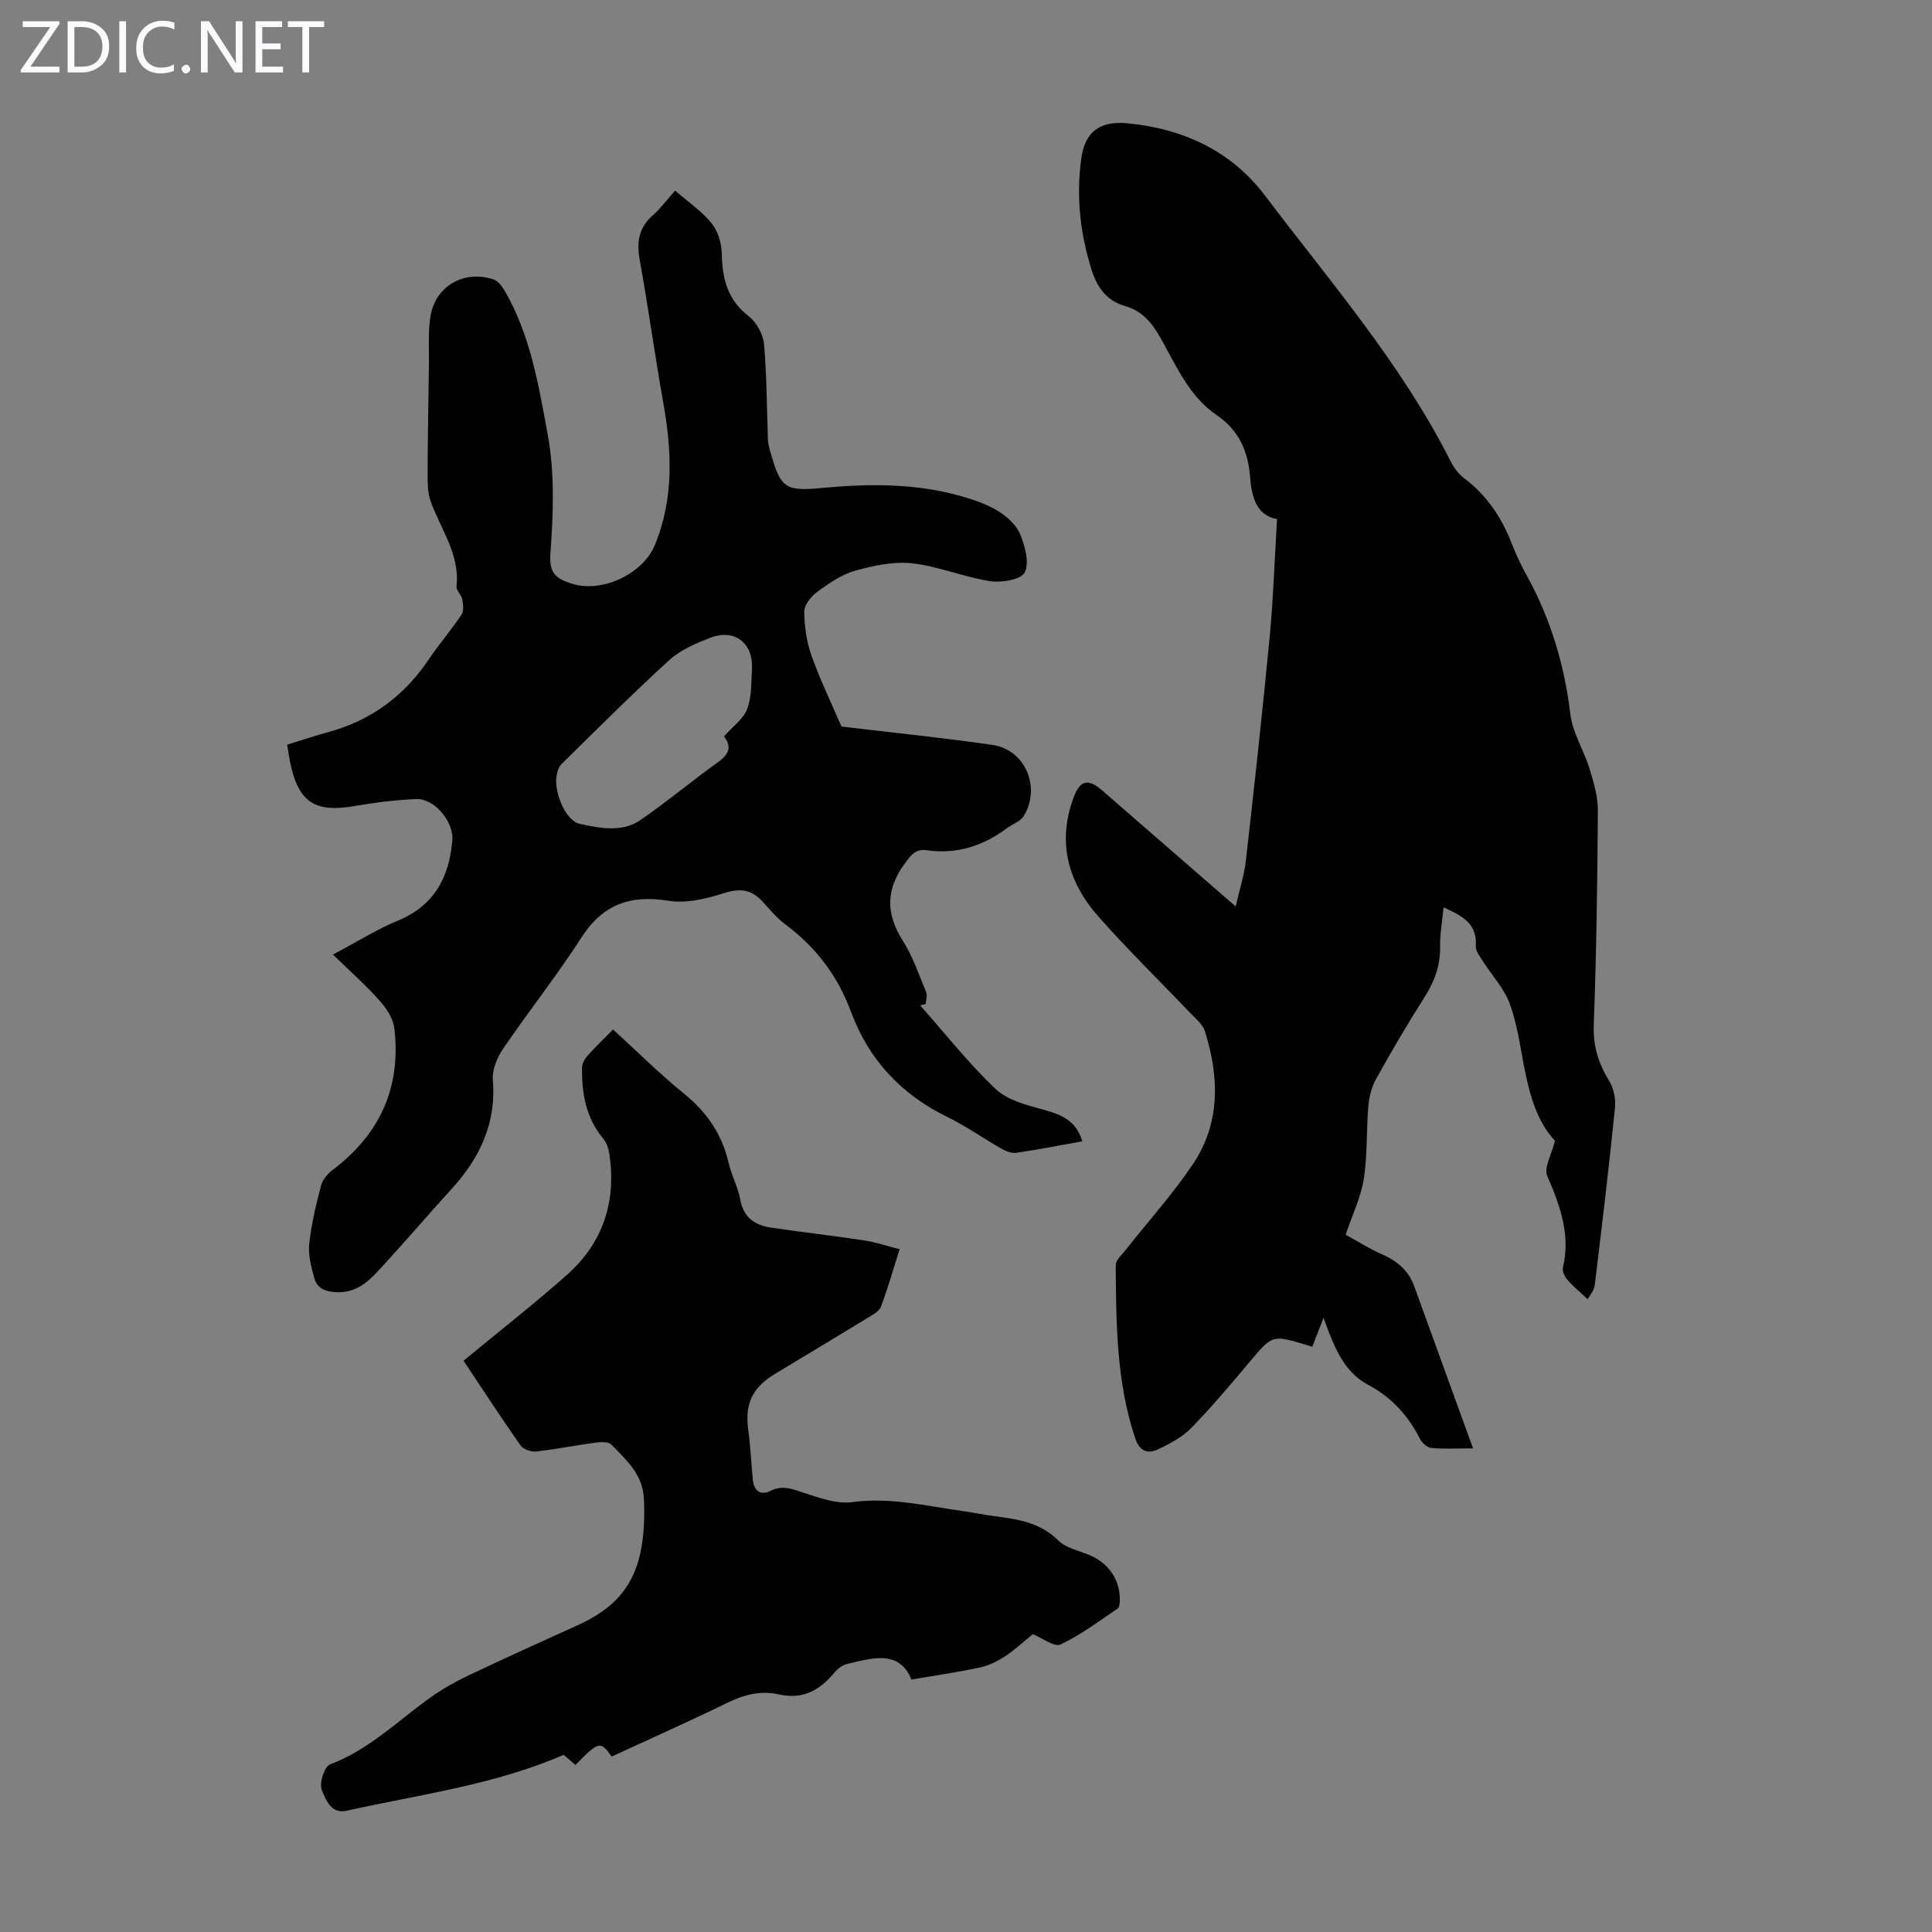
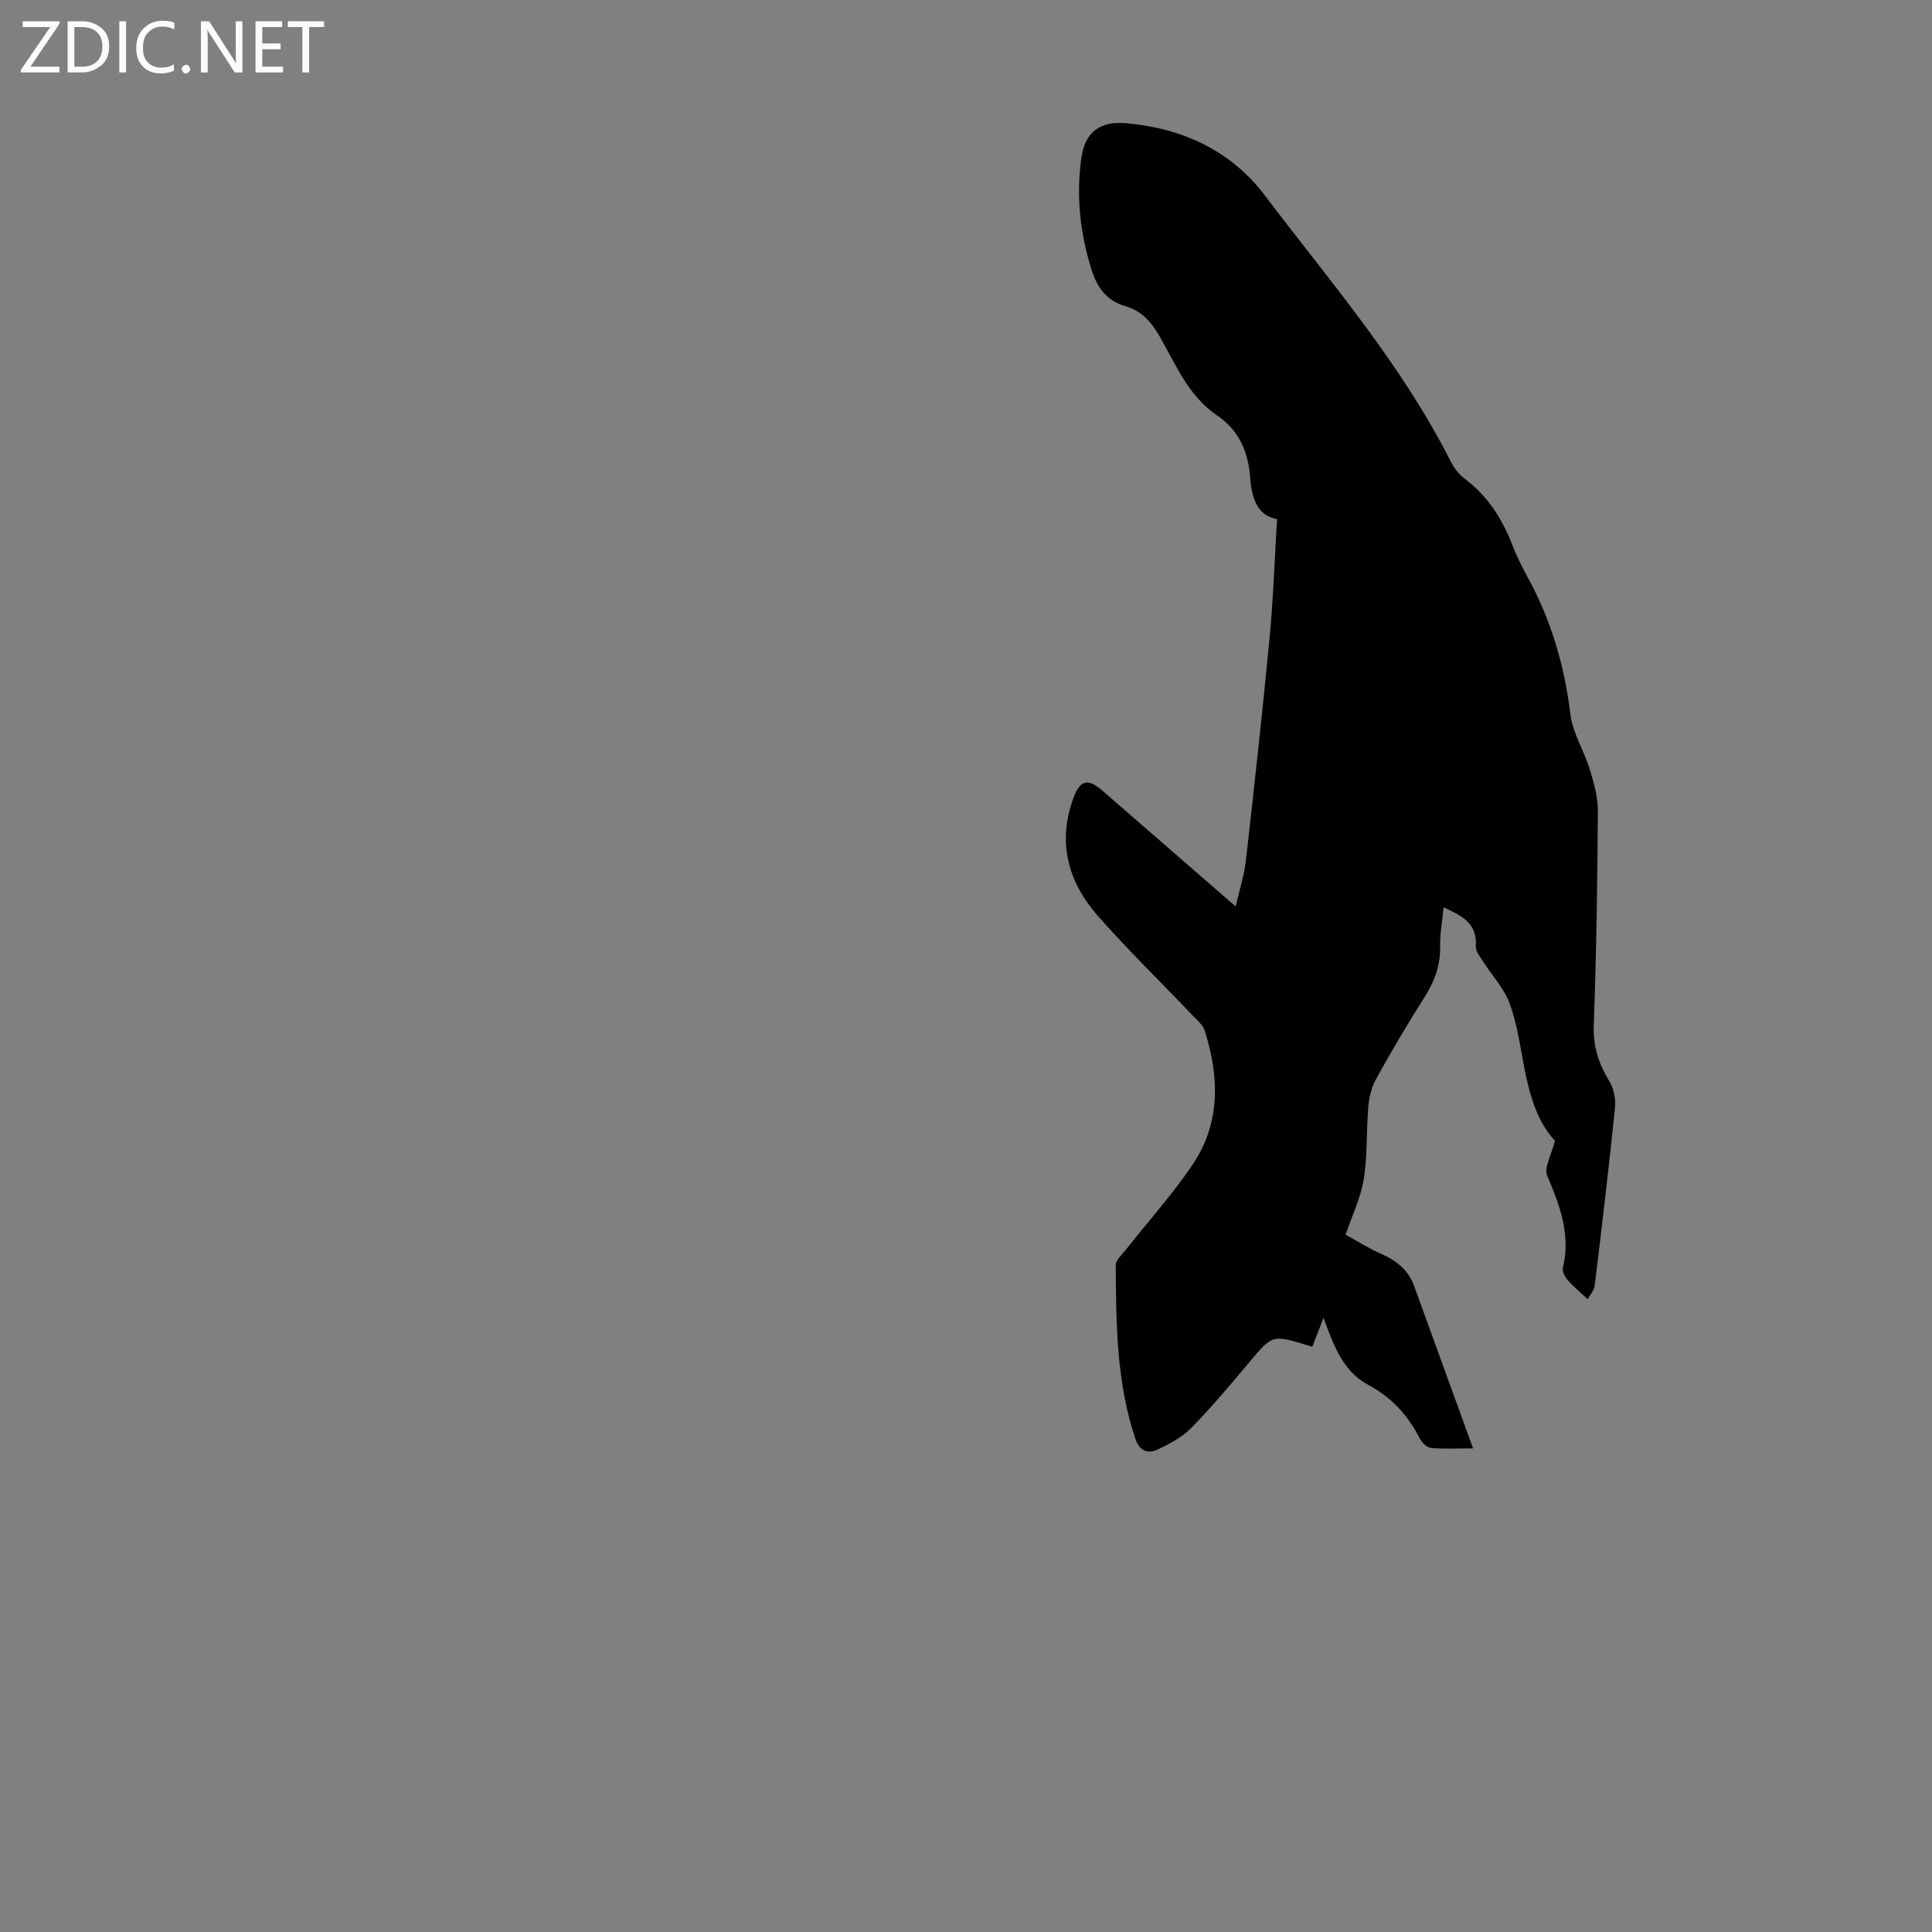
<svg xmlns="http://www.w3.org/2000/svg" enable-background="new 0 0 400 400" viewBox="0 0 400 400">
  <rect x="0" y="0" width="400" height="400" fill="#808080" stroke="none" />
  <g fill="#fbfafc">
    <path d="m12.4 4.8-6.1 9h6v1.2h-8v-.5l6.1-8.9h-5.7v-1.2h7.6v.4z" />
    <path d="m14 15v-10.6h3c1.6 0 2.9.5 4 1.4s1.6 2.2 1.6 3.8-.5 3-1.6 3.9-2.4 1.5-4 1.5zm1.4-9.4v8.2h1.6c1.3 0 2.4-.4 3.1-1.1s1.1-1.8 1.1-3.1-.4-2.3-1.2-3-1.8-1-3.1-1z" />
    <path d="m26.1 4.4v10.6h-1.4v-10.6z" />
    <path d="m36.1 14.6c-.8.4-1.8.6-2.9.6-1.5 0-2.7-.5-3.6-1.4s-1.4-2.2-1.4-3.8c0-1.7.5-3.1 1.5-4.1s2.3-1.6 3.9-1.6c1 0 1.8.1 2.5.4v1.4c-.8-.4-1.6-.6-2.5-.6-1.2 0-2.1.4-2.9 1.2s-1.1 1.8-1.1 3.2c0 1.3.3 2.3 1 3s1.6 1.1 2.7 1.1c1 0 2-.2 2.7-.7v1.3z" />
    <path d="m37.6 14.3c0-.2.1-.5.3-.6s.4-.3.6-.3c.3 0 .5.1.6.3s.3.4.3.6-.1.4-.3.6-.4.3-.6.3c-.3 0-.5-.1-.6-.3s-.3-.4-.3-.6z" />
    <path d="m50.2 15h-1.6l-5.3-8.2c-.2-.2-.3-.5-.4-.7 0 .2.1.7.1 1.5v7.4h-1.4v-10.6h1.7l5.2 8.1c.2.4.4.6.4.7 0-.3-.1-.8-.1-1.5v-7.3h1.4z" />
    <path d="m58.6 15h-5.7v-10.6h5.5v1.2h-4.1v3.4h3.8v1.2h-3.8v3.6h4.3z" />
    <path d="m67.1 5.6h-3.1v9.4h-1.4v-9.4h-3v-1.2h7.5z" />
  </g>
  <path d="m321.93 236.18c-3.77-4.04-5.27-9.62-6.39-15.39-.85-4.39-1.45-8.9-2.99-13.05-1.16-3.13-3.65-5.77-5.48-8.66-.63-1-1.59-2.15-1.52-3.18.33-4.75-2.89-6.31-6.67-8.04-.28 2.89-.77 5.51-.72 8.12.06 3.85-1.11 7.13-3.16 10.36-3.54 5.56-6.88 11.26-10.09 17.03-.93 1.67-1.44 3.72-1.61 5.64-.43 5.01-.16 10.12-.94 15.07-.59 3.77-2.35 7.37-3.76 11.55 2.42 1.32 4.85 2.88 7.47 4.03 3.14 1.37 5.53 3.34 6.71 6.59 4 10.98 7.97 21.98 12.2 33.62-3.59 0-6.15.16-8.67-.09-.84-.08-1.89-1.04-2.31-1.87-2.46-4.82-5.85-8.59-10.71-11.18-5.21-2.78-7.14-8.07-9.27-13.89-.88 2.27-1.57 4.04-2.33 6-.53-.17-.93-.3-1.33-.42-7-2.1-6.94-2.05-11.77 3.7-3.89 4.62-7.78 9.27-12 13.57-1.89 1.92-4.49 3.29-6.98 4.44-2.09.97-3.73.2-4.57-2.32-3.9-11.67-3.96-23.77-4.04-35.85-.01-1.06 1.28-2.19 2.08-3.2 4.62-5.86 9.65-11.44 13.82-17.61 5.82-8.61 5.56-18.16 2.54-27.72-.4-1.26-1.67-2.3-2.65-3.33-6.48-6.8-13.22-13.36-19.43-20.4-6.26-7.09-8.52-15.37-5.07-24.62 1.34-3.58 3-3.96 5.9-1.43 9.03 7.85 18.06 15.7 27.64 24.02.79-3.47 1.77-6.42 2.11-9.45 1.74-15.32 3.43-30.65 4.9-46 .77-8.07 1.04-16.19 1.56-24.75-4.26-.75-5.27-4.56-5.59-8.78-.4-5.27-2.34-9.64-6.88-12.72-5.81-3.94-8.42-10.33-11.72-16.12-1.75-3.07-3.78-5.48-7.21-6.46-3.85-1.1-5.84-3.87-6.98-7.47-2.4-7.57-3.24-15.32-2.14-23.18.76-5.44 3.84-7.74 9.44-7.22 11.55 1.08 21.54 5.66 28.58 14.97 13.47 17.81 28.2 34.78 38.38 54.91.69 1.36 1.68 2.74 2.88 3.64 4.72 3.54 7.78 8.19 9.88 13.62.88 2.29 1.96 4.52 3.15 6.67 4.91 8.92 7.72 18.43 8.94 28.56.47 3.87 2.82 7.49 3.99 11.32.86 2.82 1.72 5.8 1.7 8.7-.09 14.77-.31 29.55-.85 44.31-.16 4.4.99 7.99 3.22 11.62.94 1.54 1.36 3.76 1.17 5.58-1.25 12.24-2.69 24.46-4.19 36.68-.14 1.14-1.09 2.18-1.47 2.89-1.74-1.65-3.08-2.74-4.19-4.03-.55-.64-1.1-1.75-.93-2.47 1.64-6.85-.6-12.88-3.24-19.04-.72-1.68.89-4.37 1.59-7.27z" fill="#000001" />
-   <path d="m139.76 39.46c2.68 2.32 5.51 4.24 7.58 6.78 1.32 1.62 2.06 4.15 2.1 6.28.1 5.18 1.17 9.55 5.58 12.95 1.62 1.25 2.98 3.75 3.16 5.79.59 6.55.56 13.15.81 19.73.03.88.28 1.77.53 2.63 2.09 7.4 2.99 8.13 10.54 7.42 9.87-.94 19.67-1.01 29.28 1.78 2.55.74 5.15 1.65 7.38 3.04 1.82 1.14 3.73 2.86 4.5 4.77 1 2.46 1.95 5.89.93 7.9-.75 1.48-4.8 2.15-7.17 1.79-5.44-.84-10.68-3.08-16.12-3.69-3.87-.43-8.04.47-11.87 1.55-2.81.79-5.42 2.63-7.83 4.39-1.25.92-2.66 2.69-2.65 4.07.03 3.08.49 6.29 1.53 9.18 1.84 5.14 4.24 10.08 6.18 14.6 10.69 1.28 21.02 2.32 31.28 3.81 6.77.98 10.09 8.84 6.43 14.75-.69 1.12-2.32 1.63-3.46 2.49-4.95 3.69-10.43 5.45-16.61 4.56-2.24-.32-3.15.89-4.41 2.58-4.04 5.4-4.14 10.48-.53 16.16 2.08 3.27 3.34 7.06 4.84 10.67.28.68-.06 1.62-.11 2.44-.38.09-.76.18-1.14.27 5.17 5.83 10.01 12.01 15.65 17.34 2.48 2.35 6.49 3.32 9.98 4.29 3.64 1.01 6.69 2.25 7.94 6.52-4.73.84-9.2 1.72-13.7 2.38-.96.14-2.14-.34-3.03-.85-3.78-2.15-7.35-4.69-11.24-6.59-9.54-4.65-16.27-11.9-19.9-21.71-2.79-7.55-7.31-13.46-13.68-18.2-1.68-1.25-3.07-2.93-4.49-4.5-2.61-2.9-4.98-2.95-8.61-1.78-3.5 1.12-7.49 2-11.02 1.44-7.87-1.26-13.59.7-18.03 7.61-5.08 7.9-10.94 15.28-16.23 23.05-1.23 1.81-2.28 4.32-2.11 6.41.73 8.93-2.64 16.1-8.45 22.49-5.19 5.71-10.2 11.59-15.45 17.24-2.27 2.45-4.82 4.49-8.7 4.23-2.25-.15-3.79-.86-4.34-2.83-.65-2.31-1.33-4.81-1.08-7.13.43-4.09 1.41-8.15 2.46-12.15.33-1.24 1.44-2.47 2.51-3.28 9.74-7.39 14.1-17.13 12.65-29.25-.24-1.98-1.58-4.06-2.96-5.61-2.84-3.19-6.06-6.04-9.74-9.64 5.16-2.74 9.12-5.24 13.39-7 7.6-3.14 10.7-9 11.32-16.73.3-3.77-3.73-8.65-7.51-8.47-4.22.2-8.46.71-12.63 1.44-8.36 1.45-11.75-.75-13.46-9.14-.22-1.08-.37-2.18-.6-3.55 2.97-.92 5.8-1.86 8.67-2.65 8.8-2.42 15.61-7.5 20.69-15.06 2.12-3.15 4.62-6.03 6.72-9.18.52-.78.38-2.16.19-3.2-.17-.93-1.29-1.82-1.2-2.65.73-6.71-3.31-11.88-5.37-17.69-.59-1.66-.62-3.58-.62-5.37.03-7.69.16-15.38.28-23.08.05-3.34-.23-6.75.35-10 1.1-6.18 7.04-9.46 13.02-7.44.89.3 1.7 1.32 2.22 2.2 5.38 9.16 7.06 19.44 8.96 29.68 1.52 8.25 1.21 16.47.6 24.75-.29 3.93.81 5.27 4.65 6.42 6.15 1.83 14.49-2.11 16.94-8 4.04-9.7 3.54-19.63 1.75-29.7-1.75-9.79-3.09-19.66-4.86-29.45-.68-3.74-.14-6.71 2.81-9.27 1.58-1.4 2.84-3.14 4.51-5.03zm10.12 113.02c1.86-2.11 4.04-3.63 4.82-5.69.95-2.53.82-5.49.98-8.28.32-5.36-3.6-8.42-8.61-6.47-2.98 1.16-6.15 2.49-8.46 4.59-7.67 6.99-15.01 14.34-22.41 21.62-.63.62-.89 1.77-1.01 2.71-.41 3.3 1.99 9 4.82 9.61 4.14.88 8.74 1.86 12.6-.79 5.51-3.8 10.66-8.12 16.11-12.03 2.32-1.66 2.78-3.27 1.16-5.27z" fill="#000001" />
-   <path d="m95.97 281.72c7.38-6.1 14.61-11.73 21.44-17.8 7.48-6.66 10.27-15.24 8.72-25.15-.16-1.04-.55-2.21-1.21-2.99-3.62-4.3-4.49-9.4-4.41-14.76.01-.78.48-1.7 1.02-2.31 1.63-1.83 3.4-3.54 5.39-5.57 4.99 4.55 9.64 9.19 14.71 13.3 4.71 3.82 7.84 8.37 9.21 14.27.6 2.6 1.94 5.05 2.42 7.66.68 3.71 3.03 5.3 6.34 5.79 6.4.95 12.84 1.67 19.24 2.64 2.37.36 4.68 1.14 7.42 1.83-1.37 4.33-2.48 8.17-3.86 11.9-.33.89-1.51 1.56-2.43 2.12-6.49 3.96-13.01 7.87-19.52 11.8-4.77 2.88-6.28 6.27-5.52 11.7.47 3.4.6 6.85.94 10.27.22 2.27 1.66 3.26 3.62 2.26 2.56-1.3 4.61-.36 7 .41 3.21 1.04 6.76 2.35 9.95 1.91 7.88-1.08 15.35.81 22.96 1.86 2.1.29 4.18.74 6.29 1.02 4.86.64 9.6 1.25 13.41 5.05 1.55 1.54 4.14 2.08 6.31 2.96 4.14 1.69 6.58 5.26 6.43 9.62-.02.52-.1 1.29-.45 1.52-3.87 2.6-7.62 5.47-11.8 7.43-1.3.61-3.8-1.34-5.76-2.12-1.89 1.53-3.7 3.23-5.74 4.57-1.56 1.02-3.34 1.92-5.14 2.31-4.53.98-9.13 1.63-14.24 2.51-2.57-6.21-8.07-4.47-13.34-3.22-.98.23-1.98 1.01-2.64 1.81-3.01 3.65-6.55 5.6-11.46 4.49-3.74-.85-7.2.03-10.67 1.73-7.92 3.87-15.99 7.45-23.97 11.14-2.26-3.29-2.71-3.19-7.48 1.74-.81-.7-1.63-1.41-2.45-2.1-14.4 6.25-29.87 8.21-44.97 11.58-3.22.72-4.33-2.41-5.11-4.32-.56-1.38.54-4.84 1.69-5.27 8.08-3.03 14.05-9.05 20.85-13.89 2.43-1.73 5.07-3.23 7.77-4.51 7.46-3.55 15-6.95 22.53-10.36 10.26-4.64 14.44-11.28 13.87-26.03-.2-5.29-3.63-8.17-6.72-11.41-.62-.65-2.27-.57-3.4-.42-4.1.55-8.16 1.38-12.27 1.83-1.03.11-2.62-.48-3.19-1.28-4.11-5.87-8.02-11.87-11.78-17.52z" fill="#000001" />
</svg>